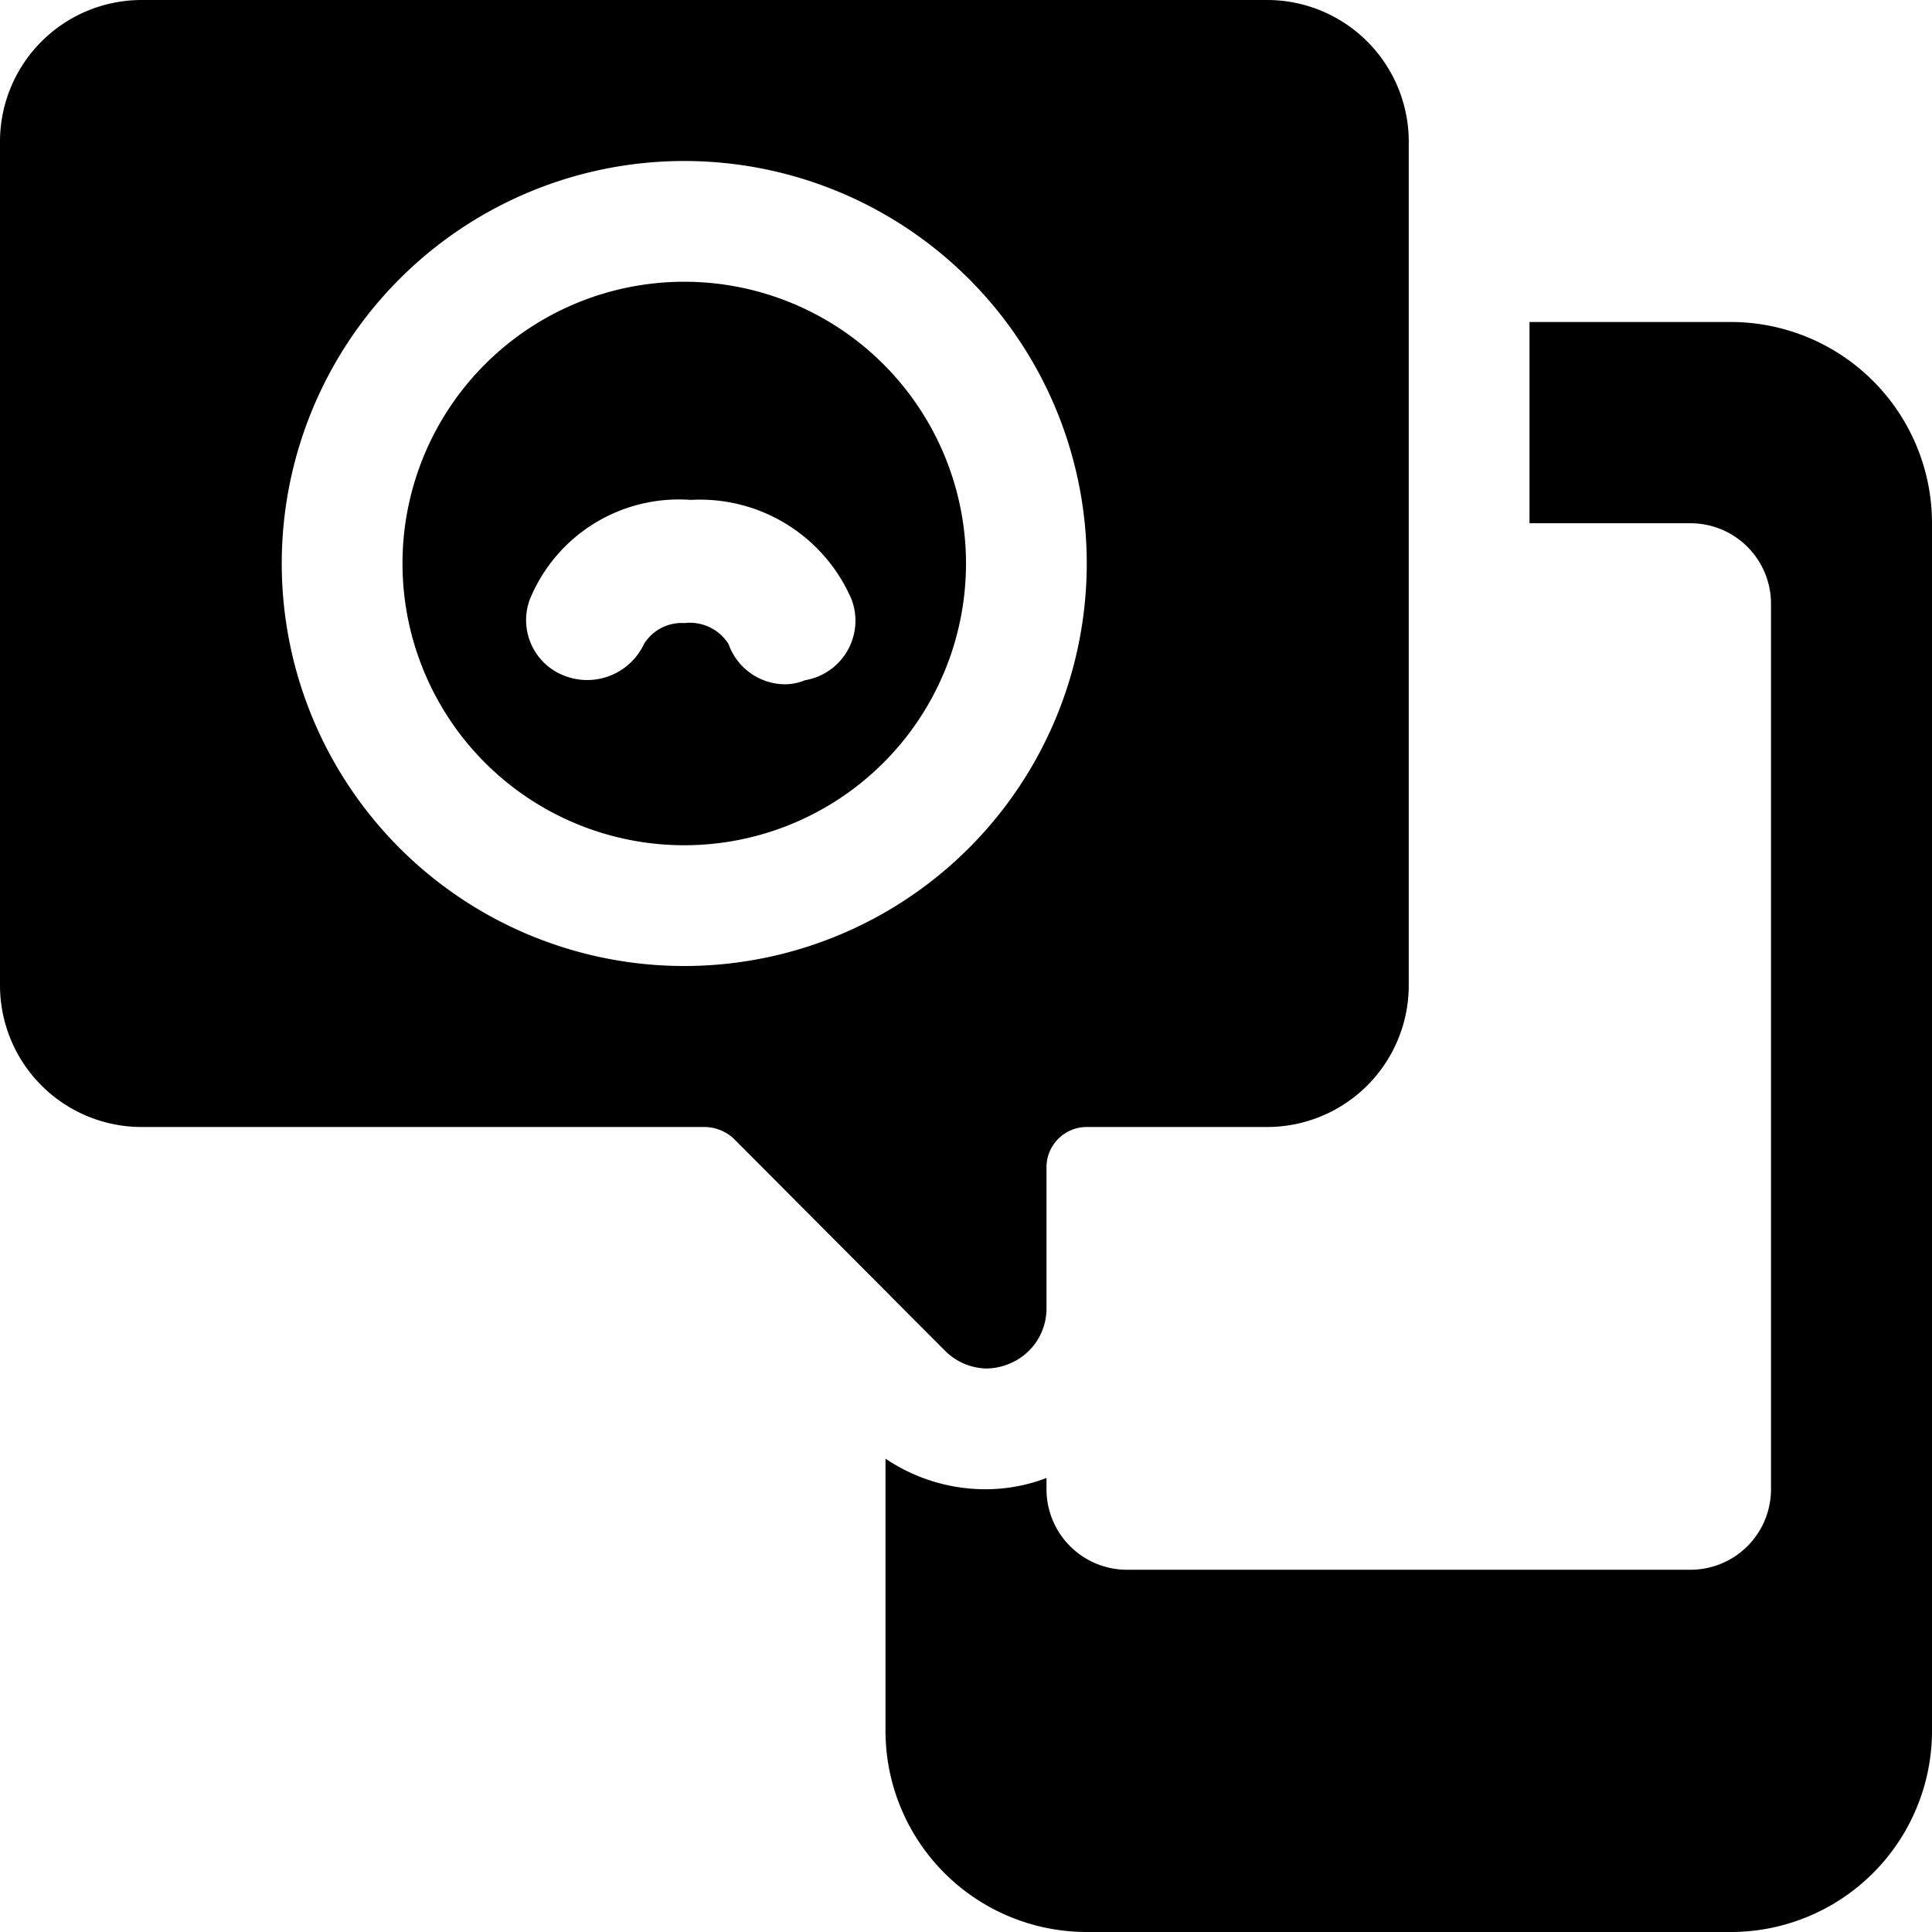
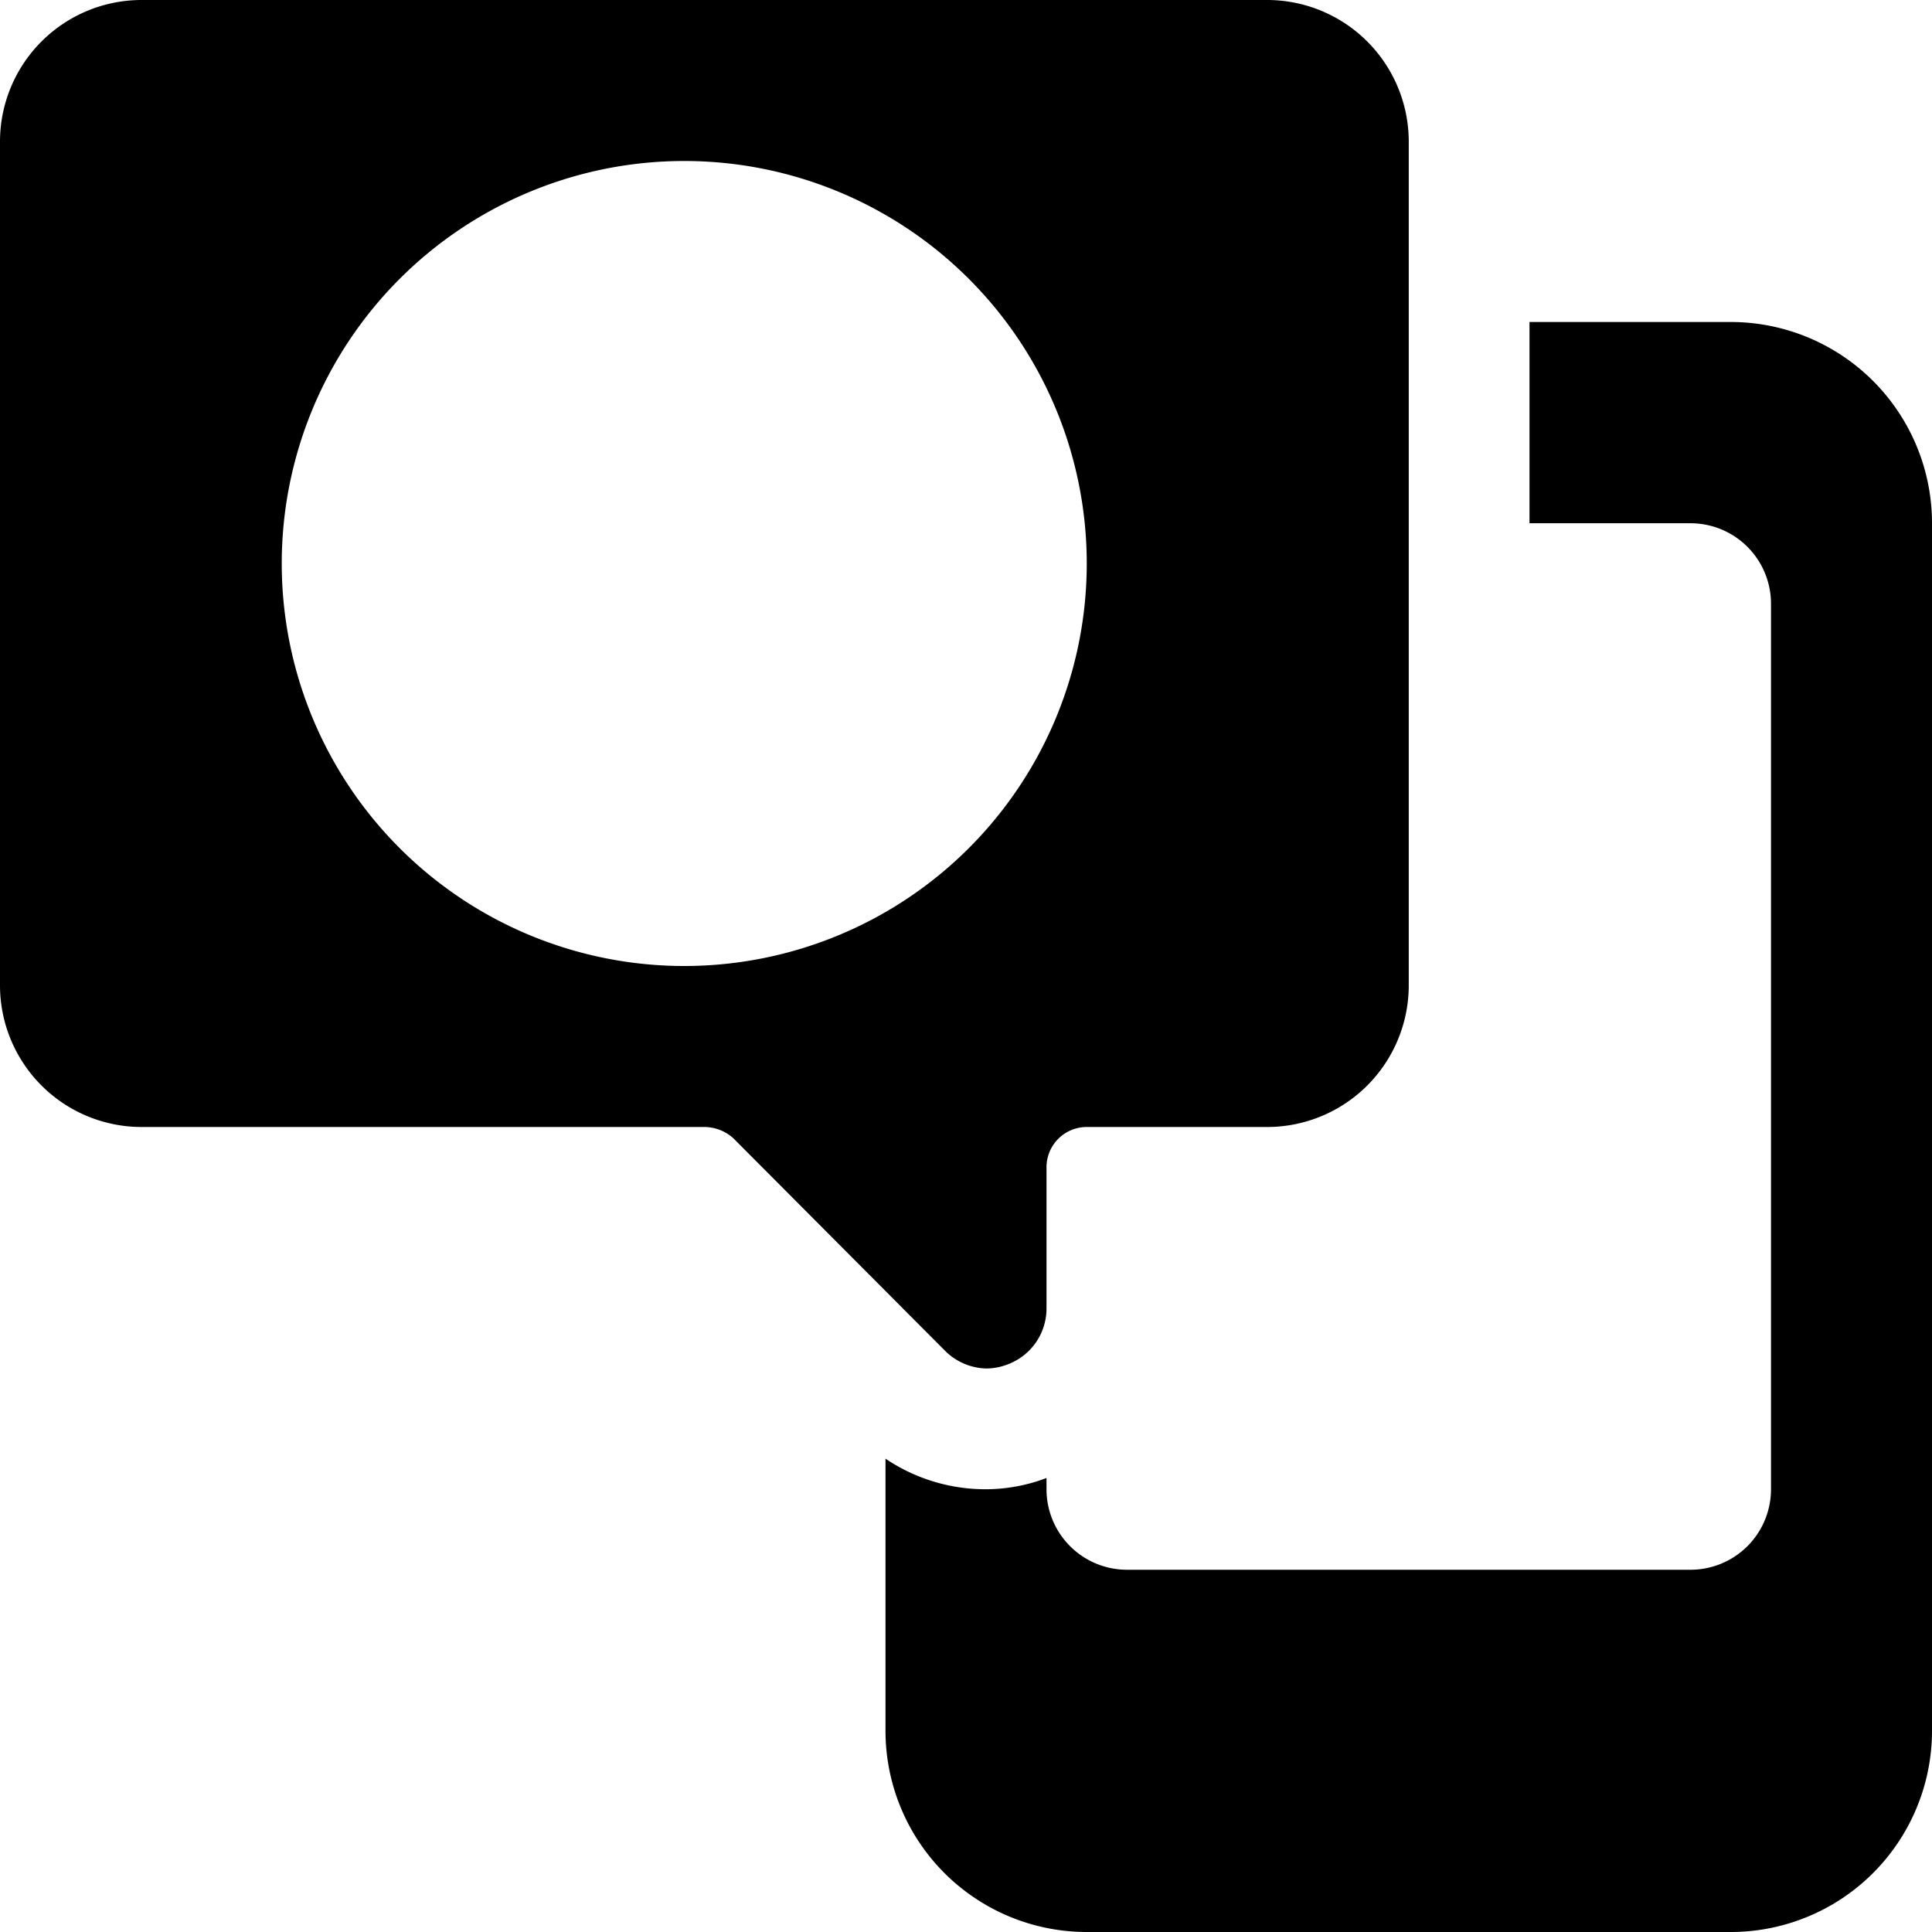
<svg xmlns="http://www.w3.org/2000/svg" viewBox="0 0 24 24">
  <g>
    <path d="M21.5 4H19v2.5h2a1 1 0 0 1 1 1v11a1 1 0 0 1 -1 1h-7a1 1 0 0 1 -1 -1v-0.14a2.12 2.12 0 0 1 -0.75 0.14 2.22 2.22 0 0 1 -1.25 -0.38v3.38a2.5 2.5 0 0 0 2.5 2.5h8a2.5 2.5 0 0 0 2.5 -2.5v-15A2.5 2.5 0 0 0 21.5 4Z" fill="#000000" stroke-width="1" />
-     <path d="M8.5 3.5A3.5 3.5 0 1 0 12 7a3.5 3.5 0 0 0 -3.5 -3.5ZM10 8.45a0.65 0.65 0 0 1 -0.27 0.05 0.75 0.75 0 0 1 -0.68 -0.5 0.57 0.57 0 0 0 -0.55 -0.26A0.55 0.55 0 0 0 8 8a0.78 0.78 0 0 1 -1 0.39 0.74 0.74 0 0 1 -0.42 -0.94 2 2 0 0 1 2 -1.24 2.05 2.05 0 0 1 2 1.24 0.75 0.75 0 0 1 -0.58 1Z" fill="#000000" stroke-width="1" />
    <path d="M12.25 17a0.75 0.75 0 0 0 0.29 -0.06 0.74 0.74 0 0 0 0.46 -0.69V14.5a0.5 0.5 0 0 1 0.5 -0.5h2.25a1.76 1.76 0 0 0 1.75 -1.75V1.75A1.76 1.76 0 0 0 15.75 0h-14A1.76 1.76 0 0 0 0 1.75v10.5A1.76 1.76 0 0 0 1.75 14h7a0.54 0.54 0 0 1 0.36 0.14l2.63 2.64a0.75 0.75 0 0 0 0.51 0.22ZM8.5 12a5 5 0 1 1 5 -5 5 5 0 0 1 -5 5Z" fill="#000000" stroke-width="1" />
  </g>
</svg>